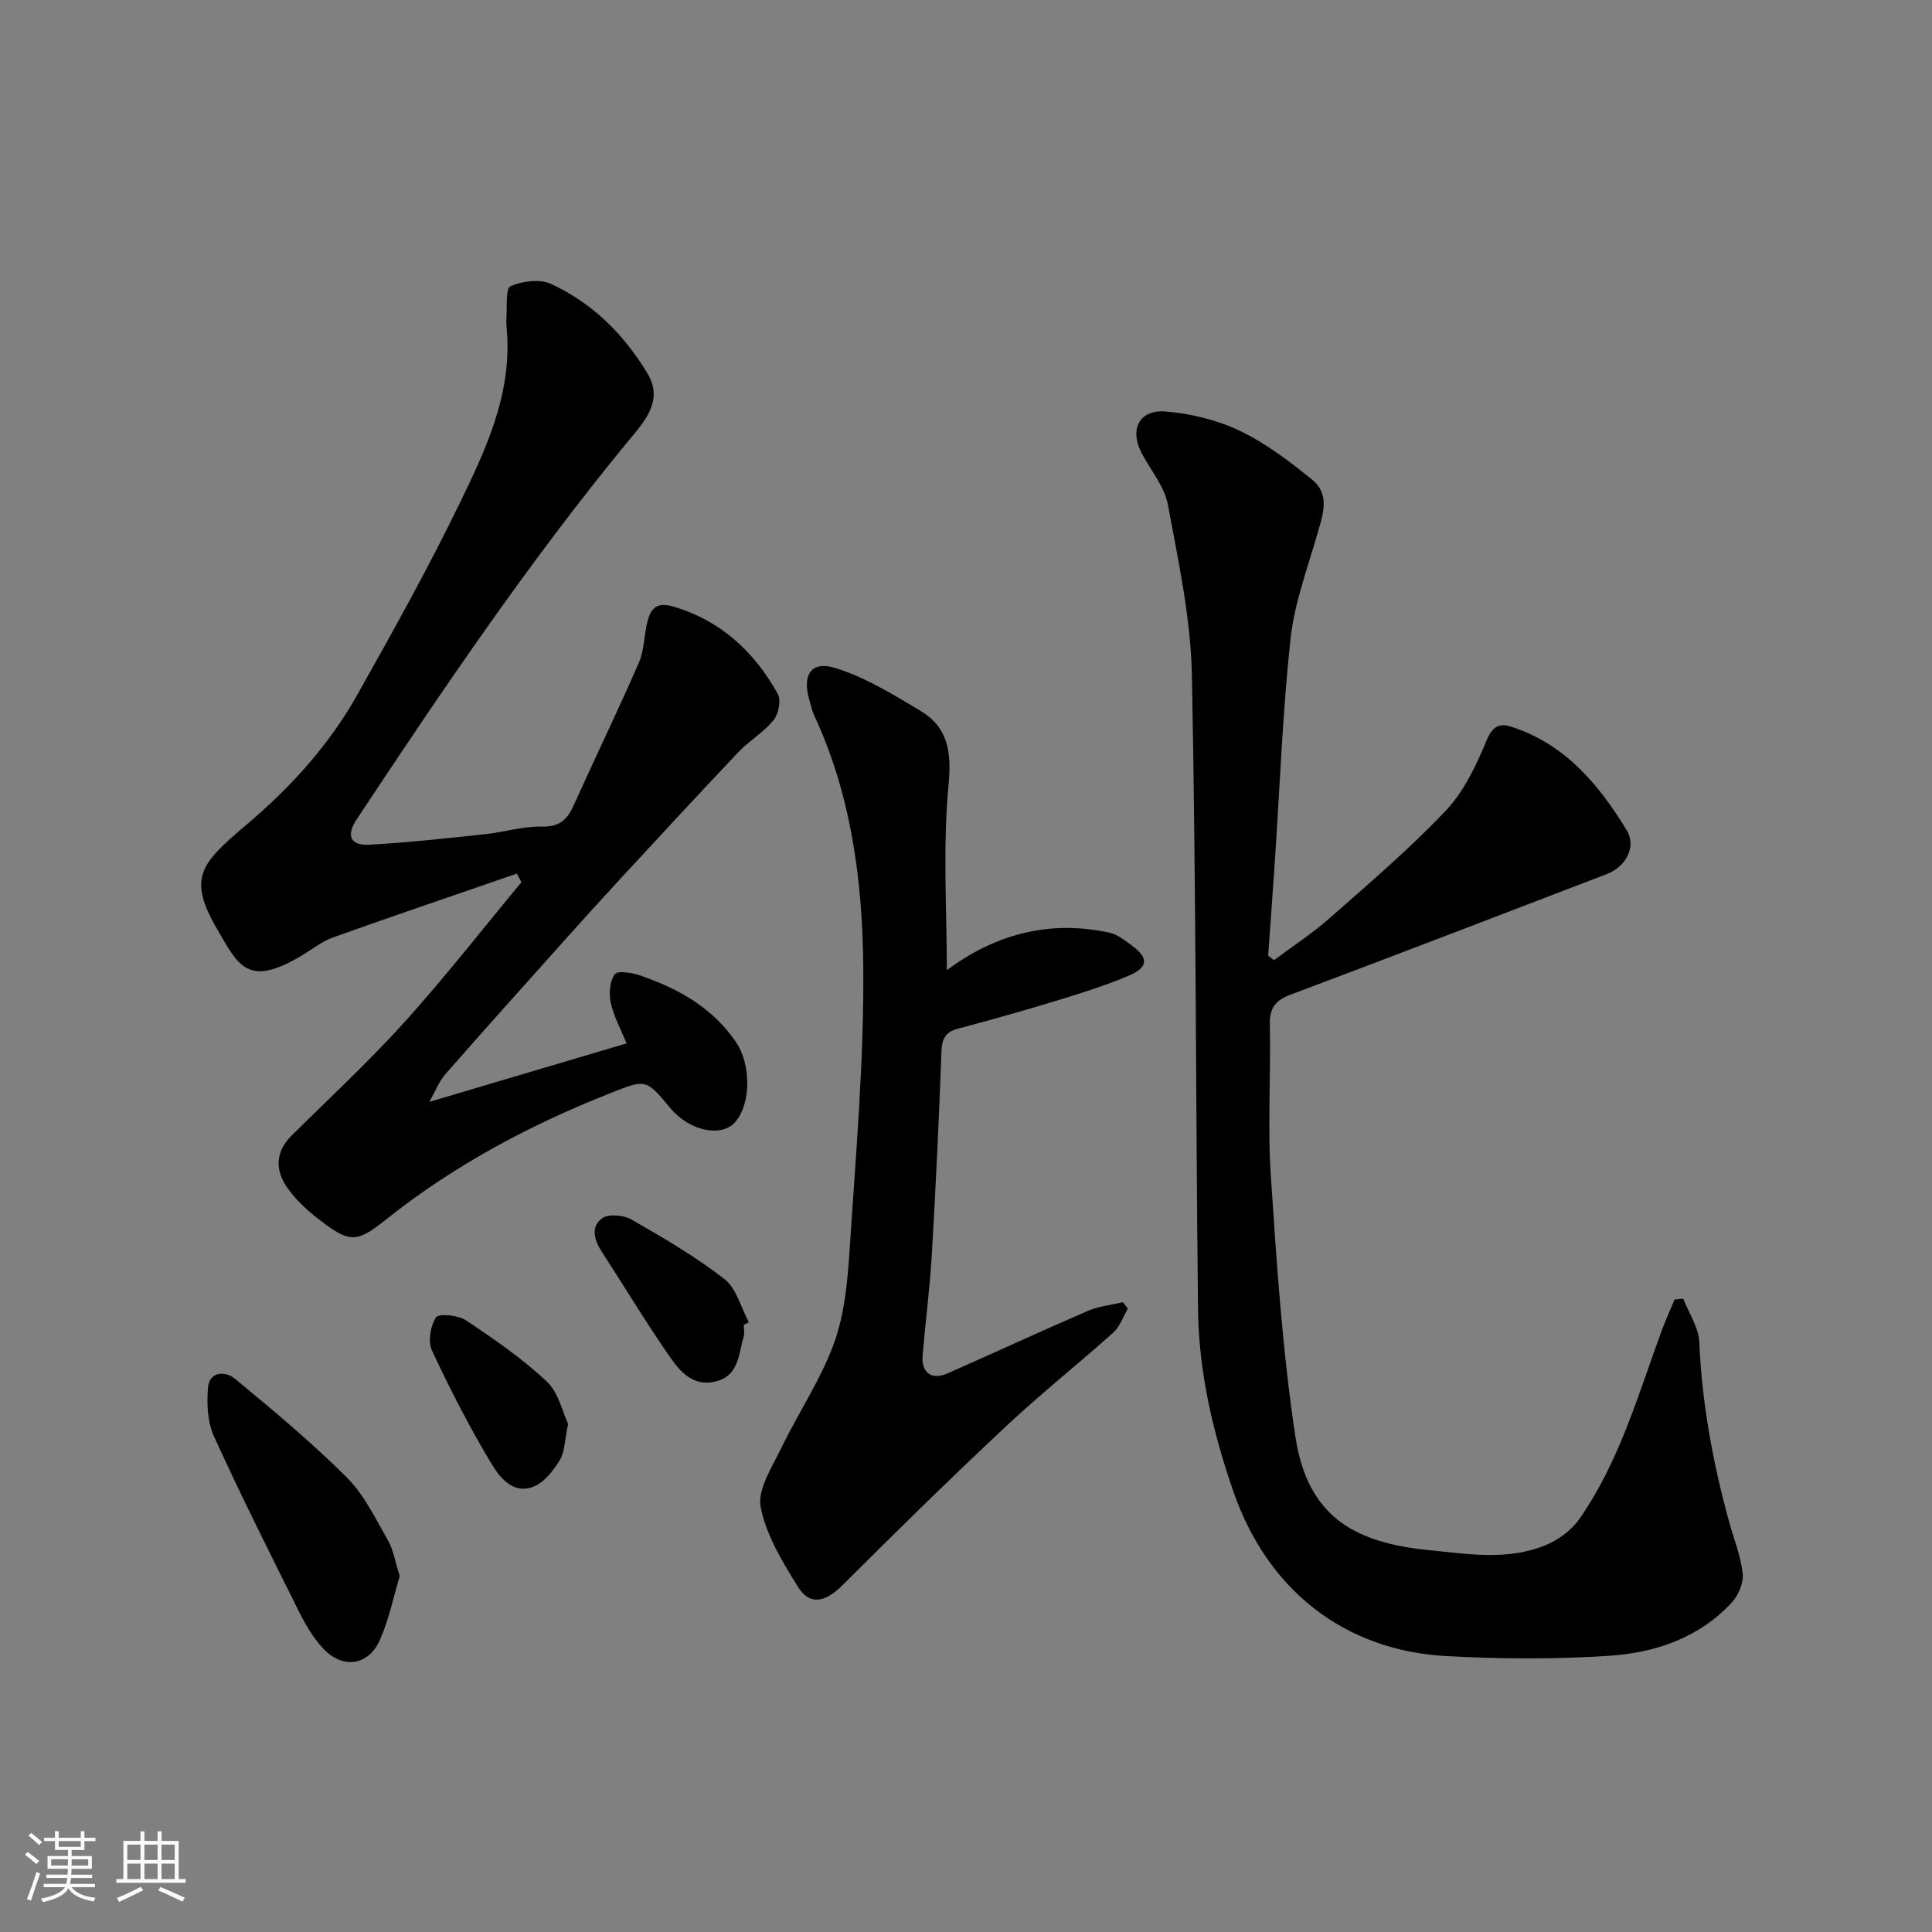
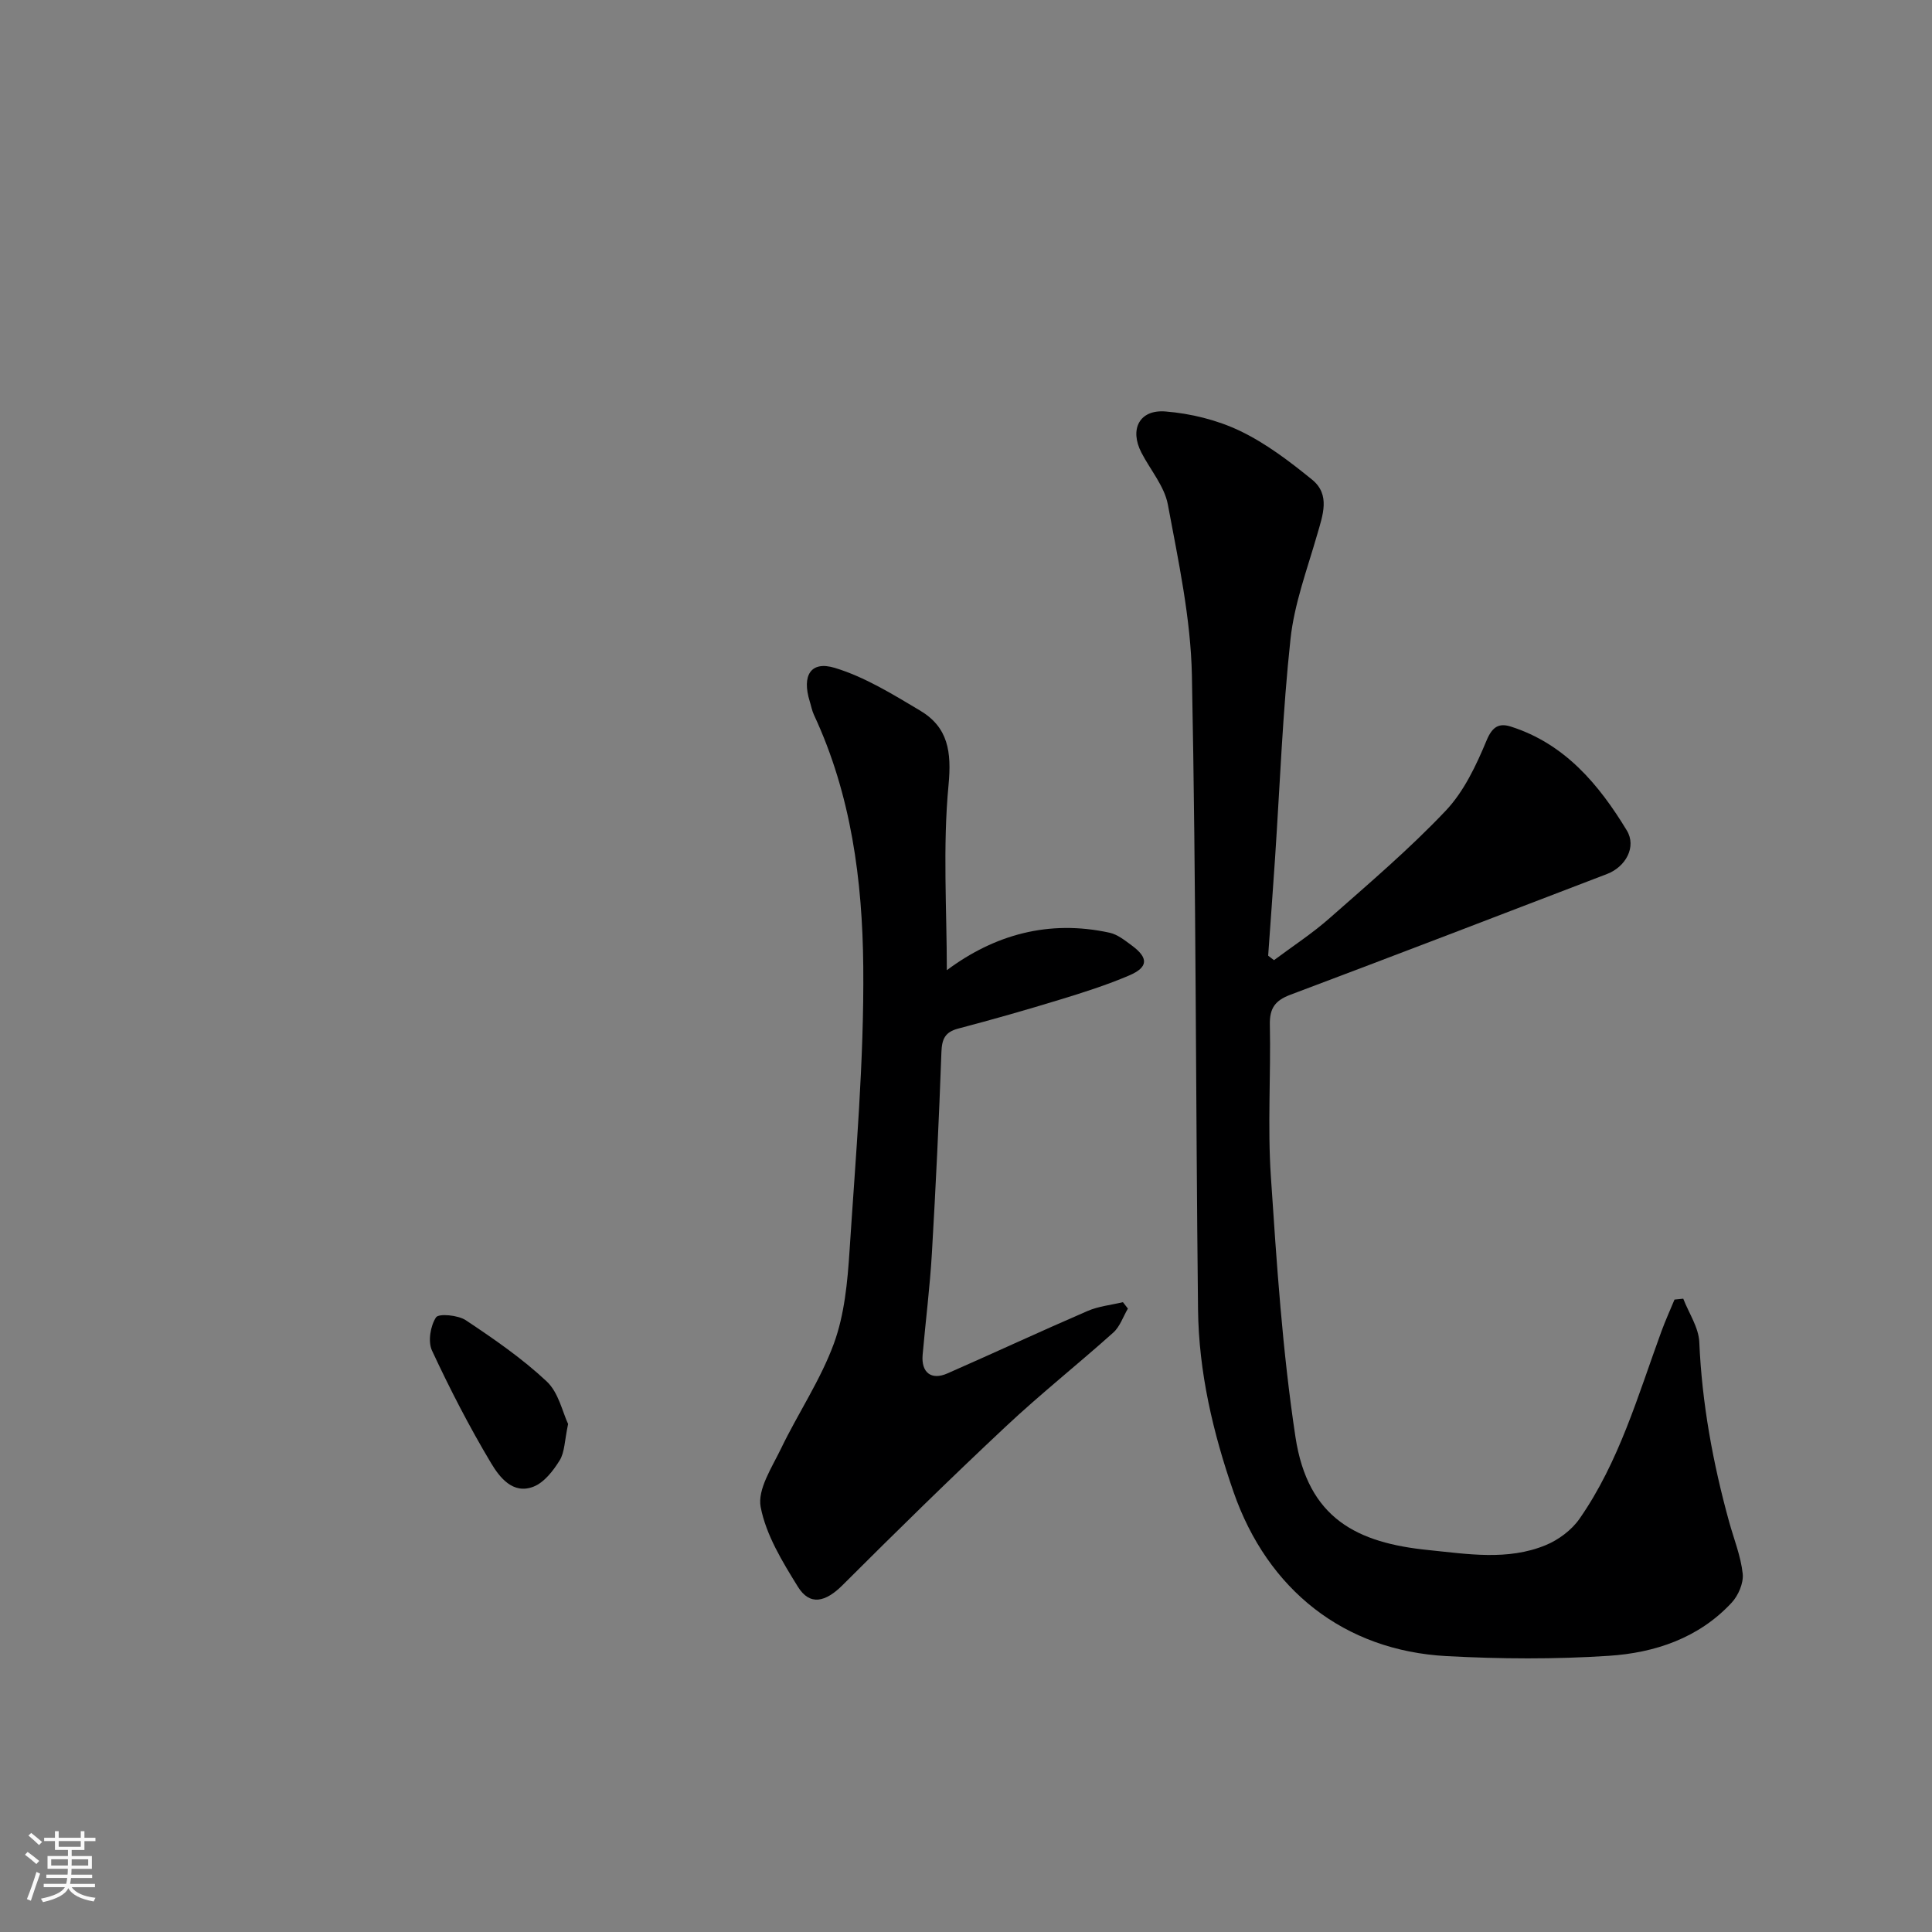
<svg xmlns="http://www.w3.org/2000/svg" enable-background="new 0 0 400 400" viewBox="0 0 400 400">
  <rect x="0" y="0" width="400" height="400" fill="#808080" stroke="none" />
  <path d="m5.17 384 .55-.58c.85.61 1.65 1.24 2.4 1.87l-.59.64c-.83-.73-1.62-1.38-2.36-1.93m1.22 9.53-.82-.34c.71-1.76 1.37-3.64 1.98-5.63.24.13.5.25.76.36-.6 1.67-1.24 3.54-1.92 5.61m-.5-13.5.57-.54c.56.44 1.31 1.06 2.26 1.87l-.64.64c-.68-.66-1.41-1.32-2.19-1.97m3.25.46h2.24v-1.36h.77v1.36h4.57v-1.36h.76v1.36h2.28v.69h-2.28v1.84h-2.64v1.26h4.18v2.64h-4.21c0 .45-.02.86-.05 1.21h4.32v.69h-4.38c-.04.34-.1.75-.19 1.22h5.15v.69h-4.82c.87 1.19 2.51 1.92 4.93 2.19-.17.31-.3.57-.37.76-2.77-.49-4.52-1.41-5.26-2.76-.56 1.26-2.3 2.23-5.24 2.9-.12-.24-.26-.48-.43-.72 2.73-.55 4.38-1.34 4.96-2.38h-4.38v-.69h4.65c.1-.38.17-.79.21-1.22h-4.32v-.69h4.4c.03-.34.05-.75.05-1.21h-4.2v-2.64h4.23v-1.26h-2.69v-1.84h-2.24zm1.46 4.46v1.29h3.45c.01-.4.02-.57.01-.53v-.32-.45h-3.46zm1.55-2.59h4.57v-1.19h-4.57zm6.11 2.59h-3.42v.77c-.01.19-.01.37-.02.53h3.44z" fill="#fafafa" />
-   <path d="m32.63 379.16h.82v1.98h3.54v7.89h1.46v.78h-14.37v-.78h1.46v-7.89h3.54v-1.98h.82v1.98h2.73zm-3.49 11.48.5.73c-1.61.82-3.28 1.63-5 2.41-.13-.27-.28-.55-.44-.82 1.75-.72 3.4-1.49 4.94-2.32m-2.78-5.55h2.73v-3.18h-2.73zm0 3.95h2.73v-3.2h-2.73zm3.54-3.95h2.73v-3.18h-2.73zm0 3.95h2.73v-3.2h-2.73zm7.89 4.68c-1.84-.92-3.51-1.7-5.02-2.32l.45-.73c1.89.8 3.57 1.55 5.04 2.23zm-1.62-11.81h-2.73v3.18h2.73zm-2.73 7.13h2.73v-3.2h-2.73z" fill="#fafafa" />
  <g fill="#000001">
    <path d="m263.77 198.79c3.87-2.89 7.94-5.54 11.55-8.73 8.18-7.21 16.52-14.31 24-22.21 3.78-3.99 6.32-9.4 8.47-14.57 1.21-2.91 2.63-3.6 5.01-2.85 11.18 3.56 18.23 11.98 24.01 21.5 2.06 3.39-.21 7.53-4.09 9.02-21.85 8.38-43.68 16.77-65.58 25.01-3.11 1.17-4.3 2.76-4.23 6.15.22 10.49-.49 21.03.21 31.48 1.2 18.01 2.39 36.1 5.09 53.92 2.57 16.94 12.82 21.93 27.5 23.41 8.11.82 16.41 2.23 24.28-1 2.66-1.09 5.39-3.12 7.02-5.46 8.22-11.79 12.11-25.54 16.98-38.84.81-2.22 1.8-4.38 2.7-6.56.6-.06 1.21-.12 1.81-.18 1.16 3 3.19 5.95 3.32 8.99.55 12.67 2.81 25 6.17 37.18.99 3.59 2.43 7.13 2.82 10.78.2 1.93-.91 4.51-2.3 6-6.81 7.33-15.9 10.37-25.43 10.99-11.15.73-22.4.66-33.57.06-21.22-1.14-37.08-13.73-44.12-33.99-4.26-12.27-7.21-24.84-7.35-37.84-.49-43.75-.4-87.5-1.27-131.24-.24-11.83-2.8-23.66-4.98-35.36-.71-3.79-3.63-7.16-5.48-10.75-2.48-4.81-.43-8.94 4.99-8.51 5.24.42 10.69 1.76 15.42 4.02 5.37 2.57 10.28 6.31 14.94 10.1 3.83 3.12 2.2 7.36 1.04 11.4-2.05 7.13-4.72 14.25-5.51 21.54-1.63 15.06-2.19 30.23-3.2 45.36-.45 6.75-.95 13.5-1.43 20.25.4.33.81.63 1.21.93z" />
-     <path d="m107 180.88c-12.68 4.38-25.38 8.68-38.02 13.19-2.27.81-4.26 2.41-6.35 3.67-11.38 6.87-13.27 2.2-17.71-5.43-6.17-10.62-3.31-13.57 6.11-21.56 9.18-7.78 17.05-16.44 22.9-26.83 7.37-13.09 14.7-26.24 21.25-39.74 5.33-10.97 10.62-22.2 9.81-35.01-.07-1.16-.23-2.33-.14-3.48.16-2.25-.18-6 .85-6.44 2.44-1.05 6.01-1.54 8.32-.49 8.58 3.91 15.13 10.45 19.99 18.48 3.49 5.77-.63 10.06-3.9 14.03-20.49 24.89-38.52 51.55-56.28 78.4-2.2 3.33-1.33 5.43 2.63 5.22 8.03-.44 16.04-1.34 24.05-2.19 3.89-.41 7.77-1.66 11.63-1.56 3.61.09 5.25-1.34 6.59-4.31 4.46-9.91 9.21-19.69 13.55-29.65 1.14-2.62 1.05-5.75 1.79-8.57.7-2.67 1.89-4.04 5.35-3.02 9.91 2.93 16.73 9.37 21.61 18.05.73 1.3.17 4.18-.86 5.45-2.04 2.52-5.03 4.24-7.28 6.62-8.08 8.51-16.04 17.15-24.02 25.77-3.93 4.25-7.81 8.53-11.67 12.84-8.36 9.34-16.74 18.66-25 28.09-1.26 1.44-1.98 3.36-3.31 5.72 13.92-4.13 27.2-8.07 40.84-12.11-1.16-2.84-2.64-5.53-3.28-8.4-.42-1.89-.22-4.5.85-5.92.61-.81 3.66-.3 5.37.3 7.83 2.73 14.85 6.62 19.72 13.77 3 4.4 3.23 12.46-.1 16.46-2.79 3.36-9.53 1.97-13.49-2.79-5.13-6.17-5.08-6.04-12.7-3.01-16.64 6.6-32.25 14.94-46.3 26.15-6.13 4.89-7.51 4.72-13.97-.27-2.41-1.86-4.73-4.05-6.44-6.54-2.46-3.58-2.36-7.33.97-10.64 7.85-7.79 16-15.33 23.4-23.53 8.42-9.33 16.16-19.27 24.2-28.95-.33-.59-.65-1.18-.96-1.77z" />
    <path d="m196.03 200.87c9.84-7.33 21.08-10.52 33.7-7.76 1.66.36 3.19 1.61 4.62 2.66 3.46 2.56 3.41 4.49-.57 6.19-4.62 1.97-9.44 3.51-14.26 4.98-6.99 2.14-14.03 4.15-21.11 6.01-2.76.72-3.4 2.17-3.5 4.89-.5 13.87-1.16 27.73-1.97 41.59-.41 7.04-1.3 14.04-1.92 21.07-.32 3.67 1.79 5.32 5.11 3.86 9.7-4.26 19.31-8.73 29.03-12.93 2.28-.99 4.88-1.24 7.33-1.83.34.44.68.89 1.03 1.33-.99 1.67-1.64 3.72-3.01 4.95-7.35 6.59-15.11 12.74-22.3 19.49-11.44 10.72-22.64 21.7-33.73 32.78-3.58 3.58-6.81 4.36-9.29.36-3.2-5.17-6.59-10.7-7.7-16.49-.7-3.65 2.34-8.22 4.22-12.12 3.52-7.31 8.16-14.16 10.93-21.71 2.2-6.01 2.83-12.76 3.25-19.24 1.27-19.61 3.02-39.26 2.84-58.87-.17-17.78-2.5-35.56-10.21-52.07-.41-.88-.58-1.86-.87-2.79-1.66-5.35.17-8.47 5.2-6.94 6.2 1.88 11.97 5.46 17.62 8.82 5.85 3.48 6.57 8.55 5.91 15.48-1.21 12.76-.35 25.73-.35 38.29z" />
-     <path d="m82.76 326.31c-1.29 4.3-2.22 8.95-4.09 13.19-2.4 5.44-7.78 6.13-11.84 1.72-1.95-2.12-3.51-4.72-4.81-7.32-6.04-12.11-12.12-24.21-17.72-36.52-1.35-2.97-1.52-6.77-1.23-10.11.3-3.48 3.72-3.34 5.52-1.86 7.96 6.57 15.92 13.21 23.22 20.49 3.59 3.58 5.92 8.5 8.5 13 1.17 2.03 1.53 4.52 2.45 7.41z" />
    <path d="m117.62 294.82c-.74 3.48-.7 5.83-1.74 7.52-1.33 2.16-3.22 4.6-5.43 5.46-4.27 1.67-7.04-1.97-8.78-4.88-4.5-7.52-8.53-15.35-12.23-23.3-.87-1.86-.33-5.1.83-6.87.56-.85 4.56-.48 6.17.59 5.83 3.88 11.66 7.9 16.75 12.67 2.47 2.31 3.28 6.39 4.43 8.81z" />
-     <path d="m153.99 274.32c0 .83.2 1.72-.03 2.48-1.09 3.6-.95 8.04-5.83 9.23-4.45 1.09-7.17-1.87-9.23-4.81-5.02-7.17-9.52-14.7-14.3-22.05-1.58-2.43-2.36-5.21.07-6.94 1.34-.95 4.45-.67 6.06.25 6.6 3.79 13.24 7.66 19.24 12.32 2.5 1.94 3.43 5.91 5.07 8.96-.36.19-.7.37-1.05.56z" />
  </g>
</svg>